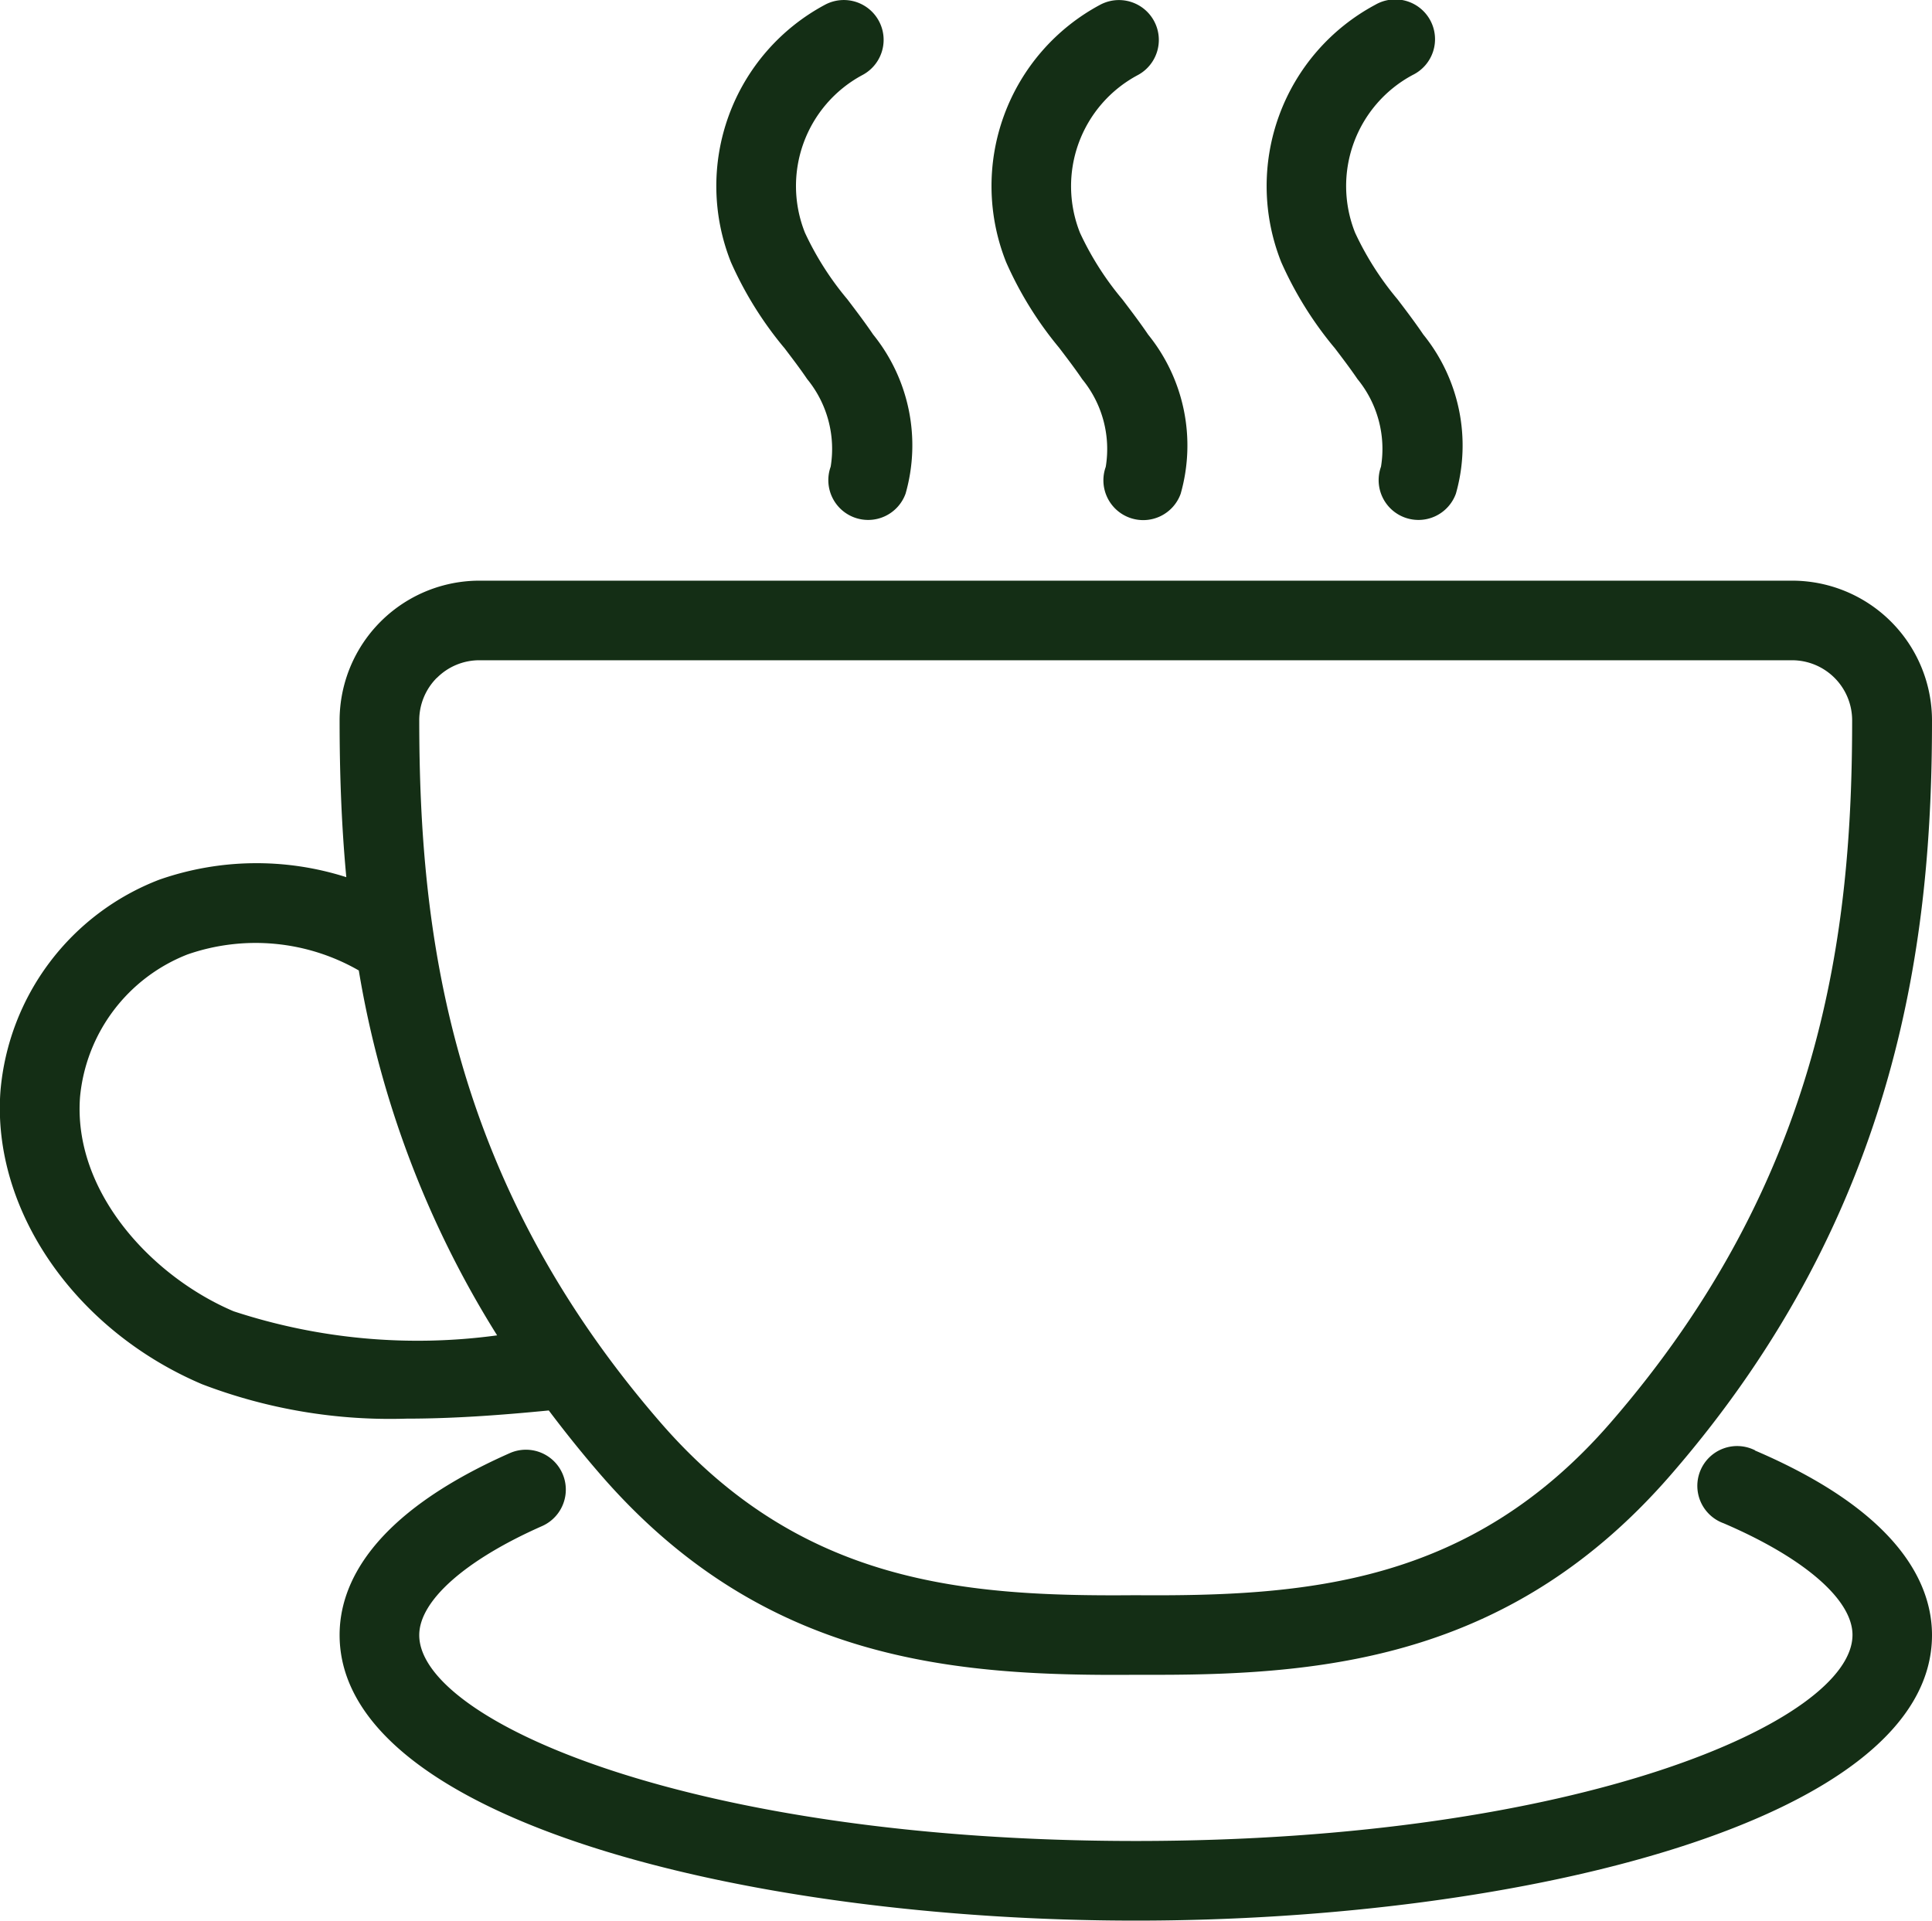
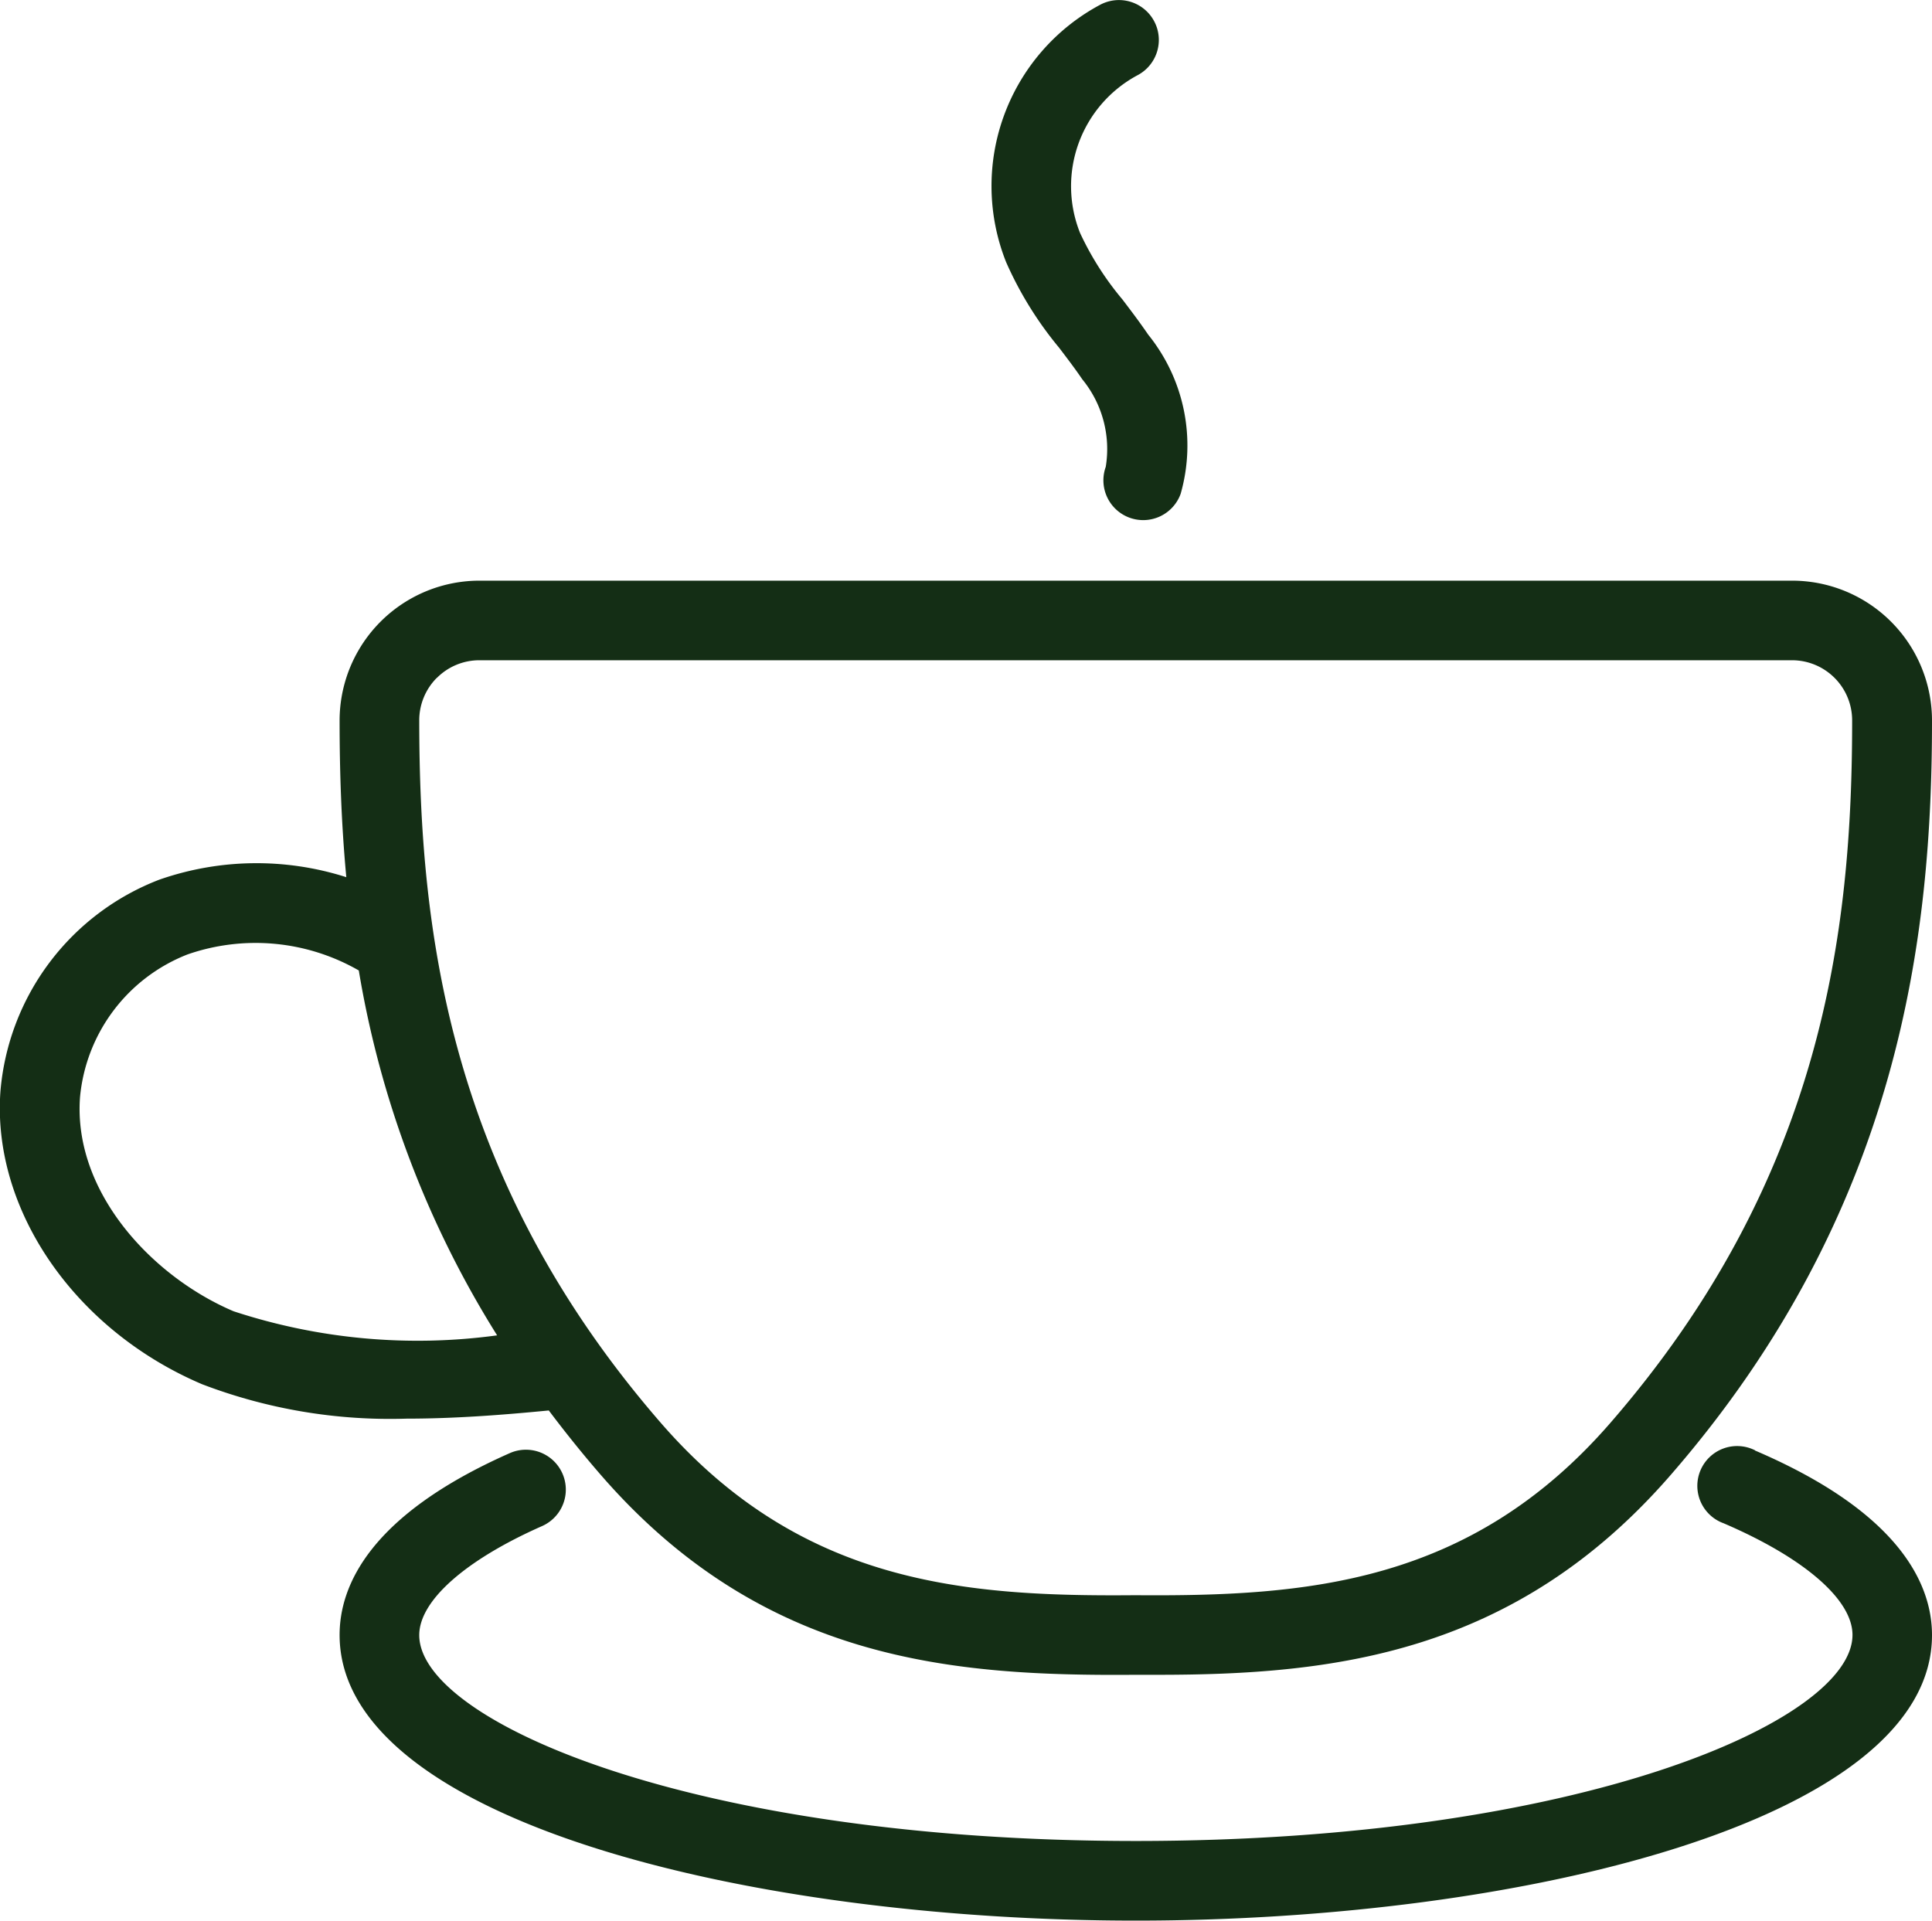
<svg xmlns="http://www.w3.org/2000/svg" width="45" height="44.741" viewBox="0 0 45 44.741">
  <defs>
    <clipPath id="a">
      <rect width="45" height="44.741" fill="#142e15" />
    </clipPath>
  </defs>
  <g transform="translate(0 0)" clip-path="url(#a)">
    <path d="M12.782,48.51c.377.5.781,1.006,1.218,1.509,3.784,4.355,8.23,4.682,12.447,4.649l.52,0c4.074,0,8.314-.473,11.944-4.652C44.3,43.815,45,37.368,45,32.445a3.259,3.259,0,0,0-3.259-3.264H11.169a3.259,3.259,0,0,0-3.259,3.264c0,1.17.039,2.389.156,3.643a6.871,6.871,0,0,0-4.355.058,5.8,5.8,0,0,0-3.7,4.92c-.206,2.762,1.728,5.573,4.7,6.835a12.259,12.259,0,0,0,4.76.8c1.11,0,2.23-.085,3.305-.19M10.175,31.447a1.394,1.394,0,0,1,.994-.412H41.74a1.4,1.4,0,0,1,1.4,1.408c0,4.887-.677,10.652-5.634,16.36-3.27,3.763-7.093,4.041-11.064,4.011-3.951.034-7.778-.248-11.047-4.011C10.442,43.1,9.769,37.33,9.765,32.443a1.4,1.4,0,0,1,.411-1M5.441,46.2c-1.9-.807-3.742-2.78-3.577-4.99a3.963,3.963,0,0,1,2.5-3.321,4.827,4.827,0,0,1,3.993.372,23.129,23.129,0,0,0,3.222,8.5A13.725,13.725,0,0,1,5.441,46.2" transform="translate(0 -15.655)" fill="#142e15" />
    <path d="M50.034,72.795a.927.927,0,1,0-.731,1.7c1.877.806,3,1.779,3,2.6,0,2-6.35,4.8-16.691,4.8S18.92,79.1,18.92,77.1c0-.8,1.069-1.748,2.86-2.54a.927.927,0,0,0-.75-1.7c-3.277,1.449-3.965,3.1-3.965,4.236,0,4.322,9.554,6.654,18.545,6.654S54.155,81.42,54.155,77.1c0-1.156-.715-2.841-4.121-4.3" transform="translate(-9.155 -39.011)" fill="#142e15" />
-     <path d="M37.577,8.095c.184.242.37.485.54.736a2.566,2.566,0,0,1,.547,2.04.927.927,0,1,0,1.745.627,4.105,4.105,0,0,0-.756-3.706c-.19-.28-.395-.55-.6-.82a6.979,6.979,0,0,1-.988-1.551,2.934,2.934,0,0,1,1.342-3.675A.927.927,0,0,0,38.533.11a4.789,4.789,0,0,0-2.191,6,8.476,8.476,0,0,0,1.235,1.987" transform="translate(-19.316 0)" fill="#142e15" />
    <path d="M51.4,8.1c.184.242.37.485.54.736a2.563,2.563,0,0,1,.547,2.04.927.927,0,1,0,1.745.627,4.106,4.106,0,0,0-.756-3.706c-.19-.28-.395-.55-.6-.82a6.961,6.961,0,0,1-.988-1.551,2.933,2.933,0,0,1,1.342-3.674A.927.927,0,0,0,52.359.111a4.788,4.788,0,0,0-2.191,6A8.461,8.461,0,0,0,51.4,8.1" transform="translate(-26.732 -0.001)" fill="#142e15" />
-     <path d="M65.228,8.095c.184.242.369.485.54.736a2.566,2.566,0,0,1,.547,2.04.927.927,0,1,0,1.745.627A4.105,4.105,0,0,0,67.3,7.792c-.19-.28-.394-.55-.6-.82a6.98,6.98,0,0,1-.988-1.551,2.934,2.934,0,0,1,1.342-3.675A.927.927,0,1,0,66.184.11a4.789,4.789,0,0,0-2.191,6,8.477,8.477,0,0,0,1.235,1.987" transform="translate(-34.149 0)" fill="#142e15" />
  </g>
</svg>